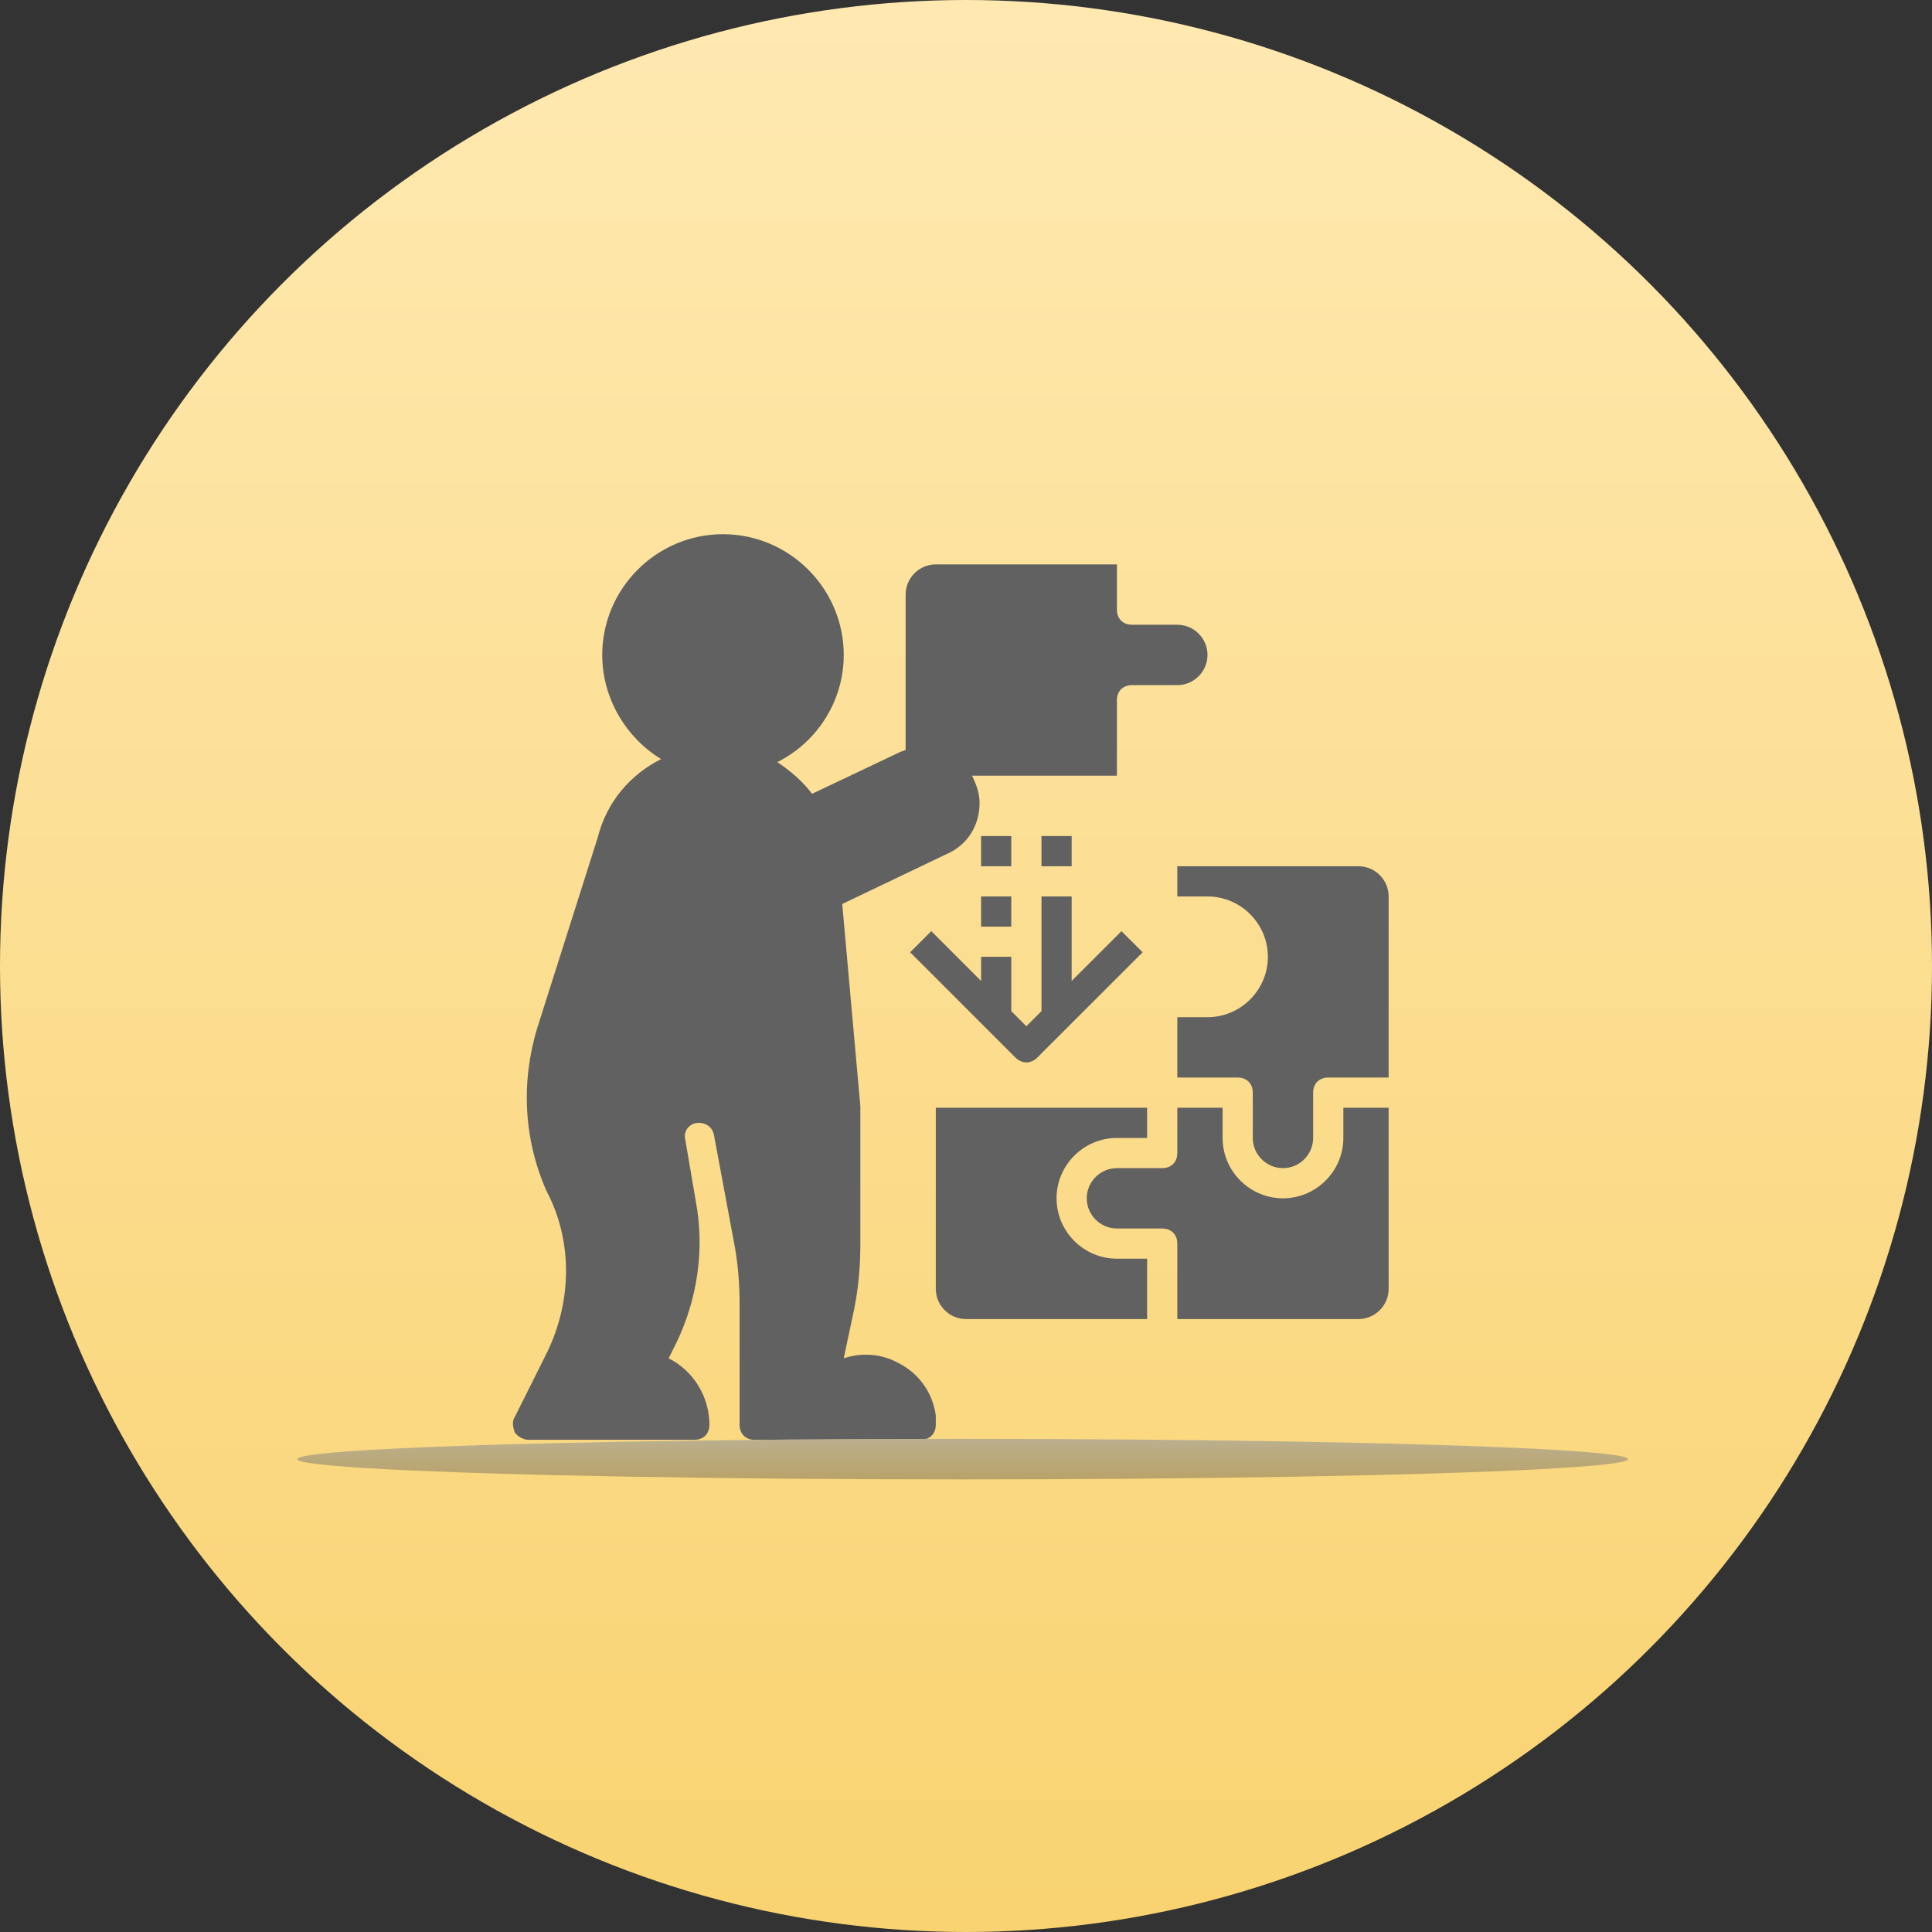
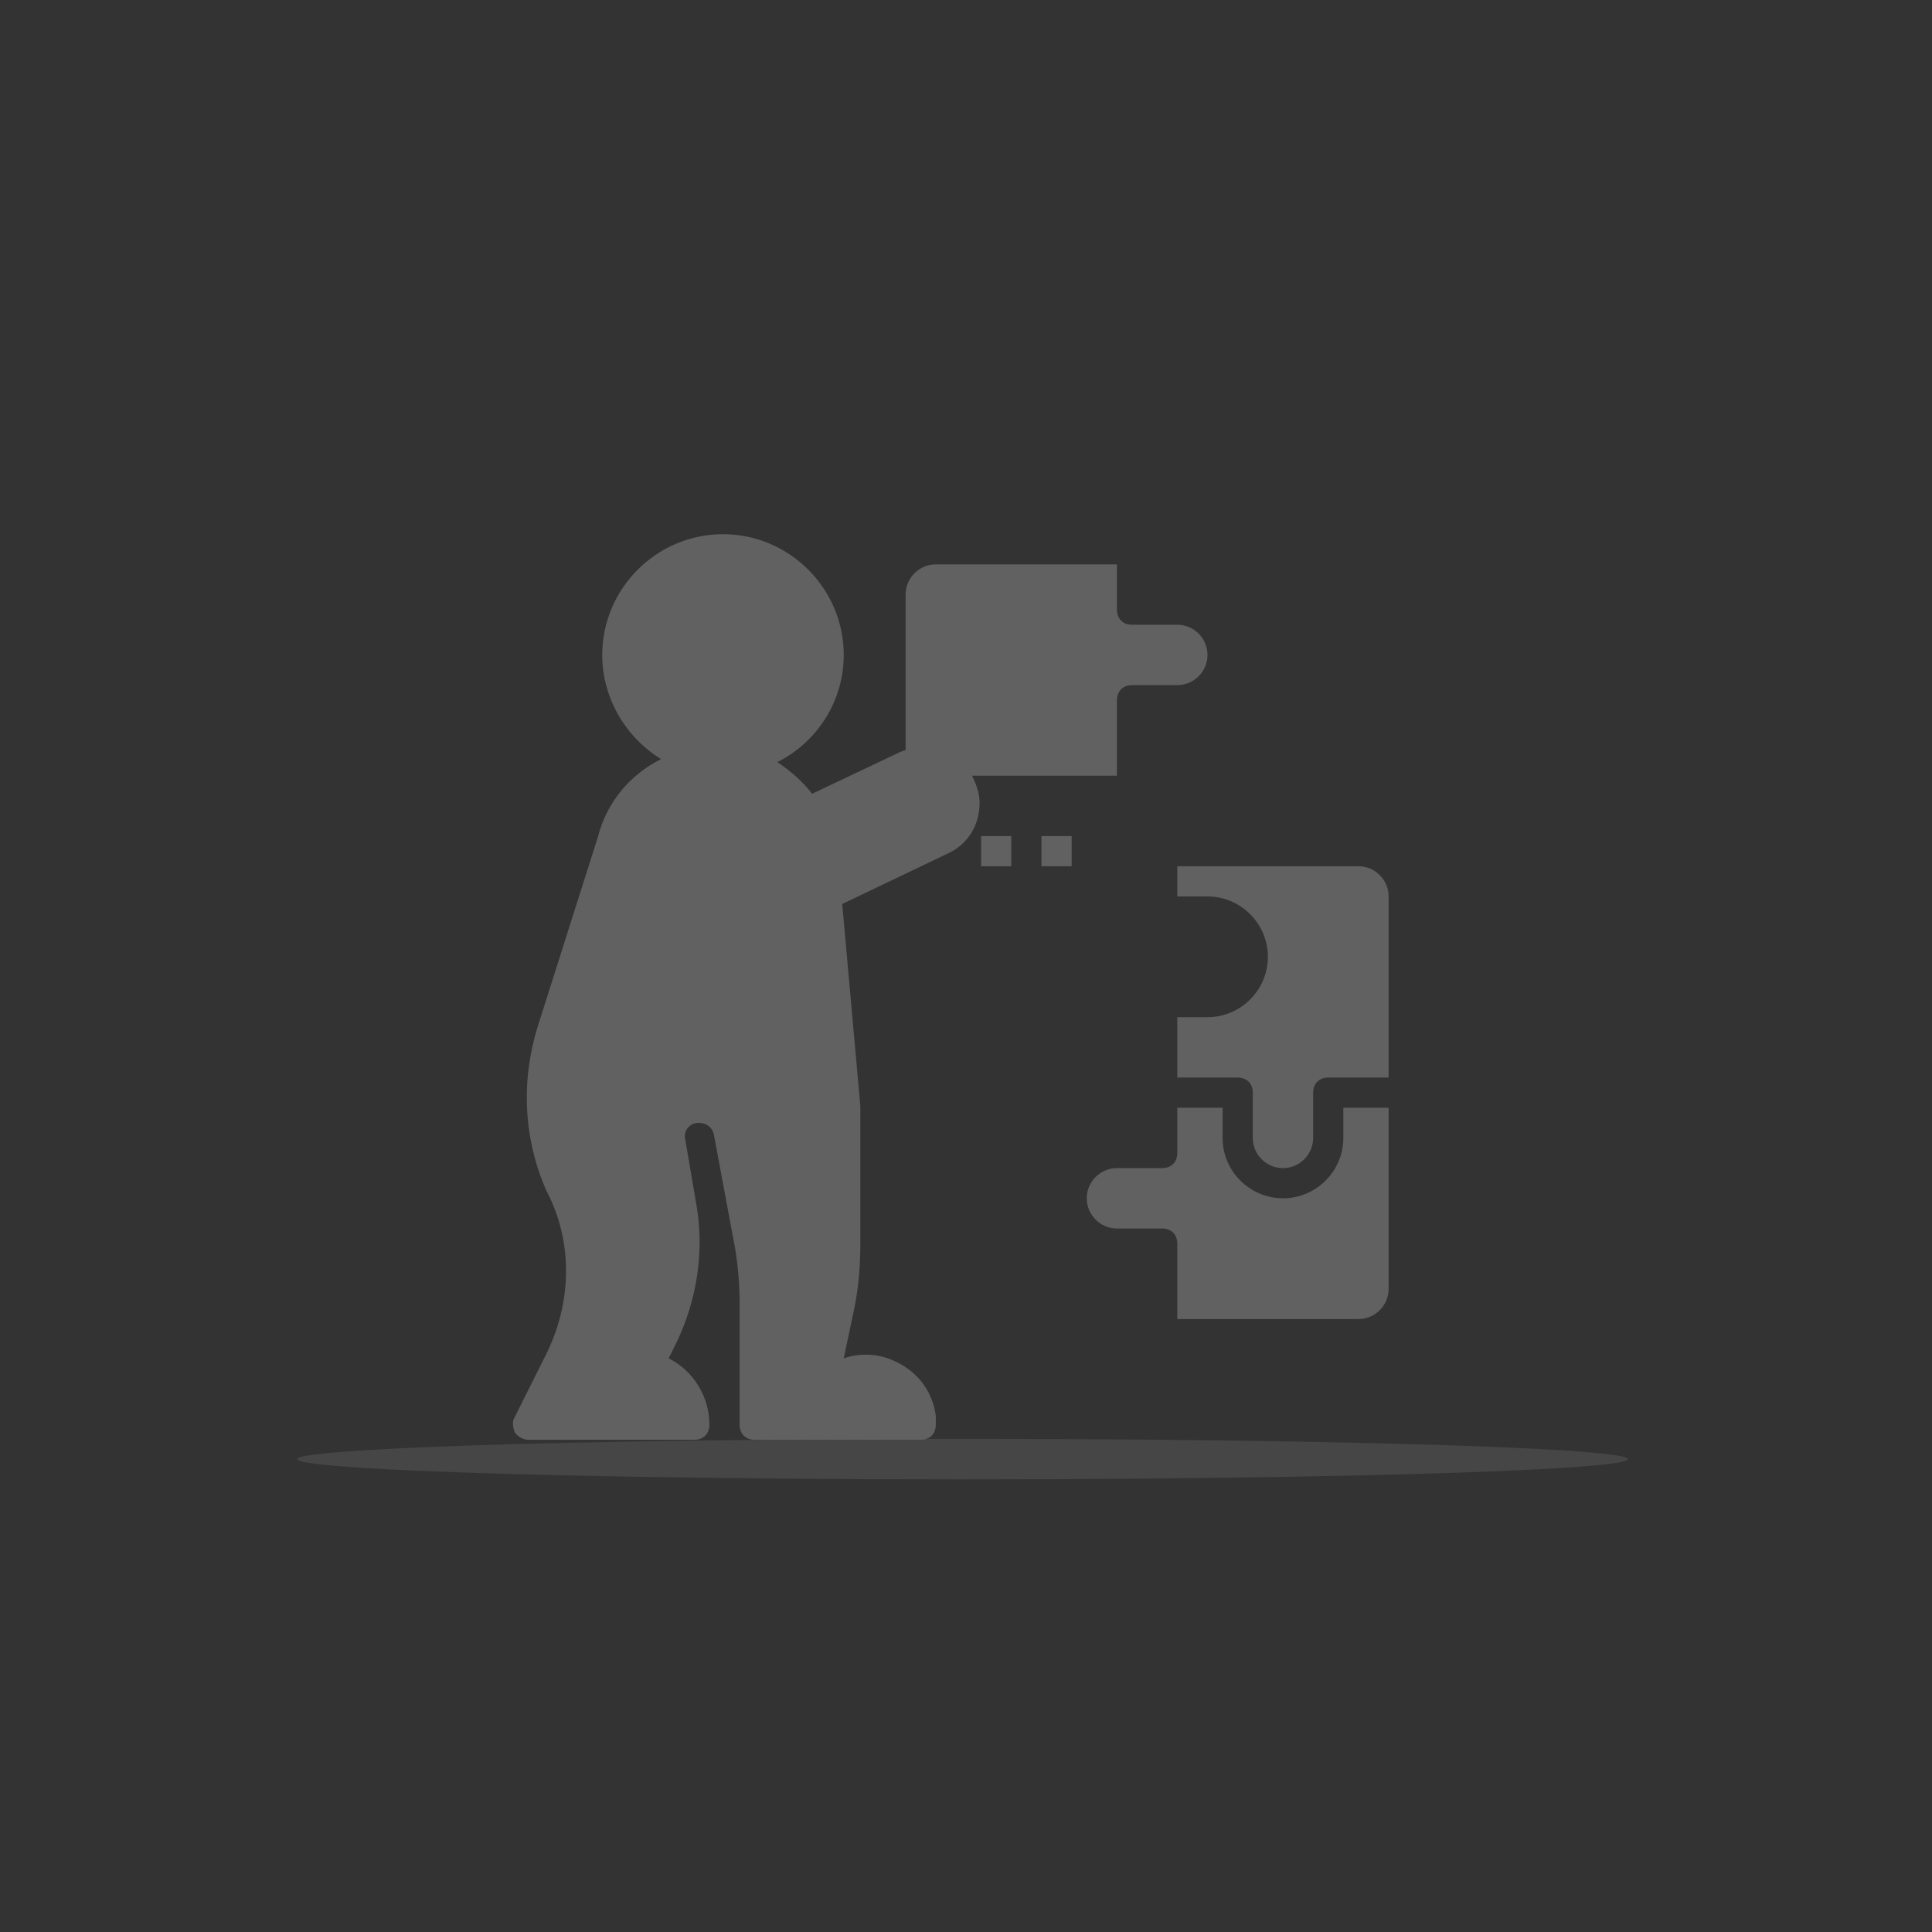
<svg xmlns="http://www.w3.org/2000/svg" width="92" height="92" viewBox="0 0 92 92" fill="none">
  <rect x="0" y="0" width="92" height="92" fill="#333333" stroke="none" />
-   <circle cx="46" cy="46" r="46" fill="url(#paint0_linear_137_668)" />
  <path d="M63.969 54.188C63.969 55.769 62.675 57.062 61.094 57.062C59.513 57.062 58.219 55.769 58.219 54.188V52.75H56.062V54.906C56.062 55.337 55.775 55.625 55.344 55.625H53.188C52.397 55.625 51.75 56.272 51.75 57.062C51.75 57.853 52.397 58.5 53.188 58.5H55.344C55.775 58.5 56.062 58.788 56.062 59.219V62.812H64.688C65.478 62.812 66.125 62.166 66.125 61.375V52.75H63.969V54.188Z" fill="#616161" />
-   <path d="M50.312 57.062C50.312 55.481 51.606 54.188 53.188 54.188H54.625V52.75H44.562V61.375C44.562 62.166 45.209 62.812 46 62.812H54.625V59.938H53.188C51.606 59.938 50.312 58.644 50.312 57.062Z" fill="#616161" />
  <path d="M64.688 41.25H56.062V42.688H57.5C59.081 42.688 60.375 43.981 60.375 45.562C60.375 47.144 59.081 48.438 57.5 48.438H56.062V51.312H58.938C59.369 51.312 59.656 51.6 59.656 52.031V54.188C59.656 54.978 60.303 55.625 61.094 55.625C61.884 55.625 62.531 54.978 62.531 54.188V52.031C62.531 51.6 62.819 51.312 63.25 51.312H66.125V42.688C66.125 41.897 65.478 41.25 64.688 41.25Z" fill="#616161" />
-   <path d="M46.719 46.712L44.347 44.341L43.341 45.347L48.372 50.378C48.516 50.522 48.731 50.594 48.875 50.594C49.019 50.594 49.235 50.522 49.378 50.378L54.41 45.347L53.403 44.341L51.031 46.712V42.688H49.594V48.15L48.875 48.869L48.156 48.15V45.562H46.719V46.712Z" fill="#616161" />
-   <path d="M48.156 42.688H46.719V44.125H48.156V42.688Z" fill="#616161" />
  <path d="M48.156 39.812H46.719V41.25H48.156V39.812Z" fill="#616161" />
  <path d="M51.031 39.812H49.594V41.25H51.031V39.812Z" fill="#616161" />
  <path d="M56.062 29.75H53.906C53.475 29.75 53.187 29.462 53.187 29.031V26.875H44.562C43.772 26.875 43.125 27.522 43.125 28.312V35.716C43.053 35.716 42.981 35.788 42.909 35.788L38.669 37.8C38.237 37.225 37.662 36.722 37.016 36.291C38.884 35.356 40.178 33.416 40.178 31.188C40.178 28.025 37.59 25.438 34.428 25.438C31.265 25.438 28.678 28.025 28.678 31.188C28.678 33.272 29.828 35.141 31.481 36.147C30.044 36.866 28.894 38.159 28.462 39.884L25.587 48.941C24.797 51.528 24.941 54.259 26.019 56.703C27.312 59.147 27.241 62.094 25.947 64.609L24.509 67.484C24.366 67.7 24.437 67.987 24.509 68.203C24.653 68.419 24.941 68.562 25.156 68.562H33.062C33.494 68.562 33.781 68.275 33.781 67.844C33.781 66.478 32.99 65.256 31.84 64.681L32.2 63.962C33.206 61.878 33.566 59.506 33.134 57.206L32.631 54.259C32.559 53.972 32.703 53.756 32.775 53.684C32.847 53.612 32.99 53.469 33.278 53.469C33.637 53.469 33.925 53.684 33.997 54.044L35.003 59.434C35.147 60.297 35.219 61.159 35.219 62.094V67.844C35.219 68.275 35.506 68.562 35.937 68.562H43.844C44.275 68.562 44.562 68.275 44.562 67.844C44.562 67.7 44.562 67.556 44.562 67.412C44.419 66.334 43.772 65.4 42.766 64.897C41.975 64.466 41.041 64.394 40.178 64.681L40.681 62.309C40.897 61.231 40.969 60.225 40.969 59.147V52.678L40.106 43.047L45.066 40.675C46.072 40.244 46.647 39.309 46.647 38.231C46.647 37.8 46.503 37.369 46.287 36.938H53.187V33.344C53.187 32.913 53.475 32.625 53.906 32.625H56.062C56.853 32.625 57.5 31.978 57.5 31.188C57.5 30.397 56.853 29.75 56.062 29.75Z" fill="#616161" />
-   <ellipse cx="45.84" cy="69.482" rx="31.685" ry="0.965" fill="url(#paint1_linear_137_668)" />
  <ellipse cx="45.84" cy="69.482" rx="31.685" ry="0.965" fill="#616161" fill-opacity="0.42" />
  <defs>
    <linearGradient id="paint0_linear_137_668" x1="46" y1="0" x2="46" y2="92" gradientUnits="userSpaceOnUse">
      <stop stop-color="#FFE9B1" />
      <stop offset="1" stop-color="#F9D371" />
    </linearGradient>
    <linearGradient id="paint1_linear_137_668" x1="45.84" y1="68.517" x2="45.84" y2="70.447" gradientUnits="userSpaceOnUse">
      <stop stop-color="#FFE9B1" />
      <stop offset="1" stop-color="#F9D371" />
    </linearGradient>
  </defs>
</svg>